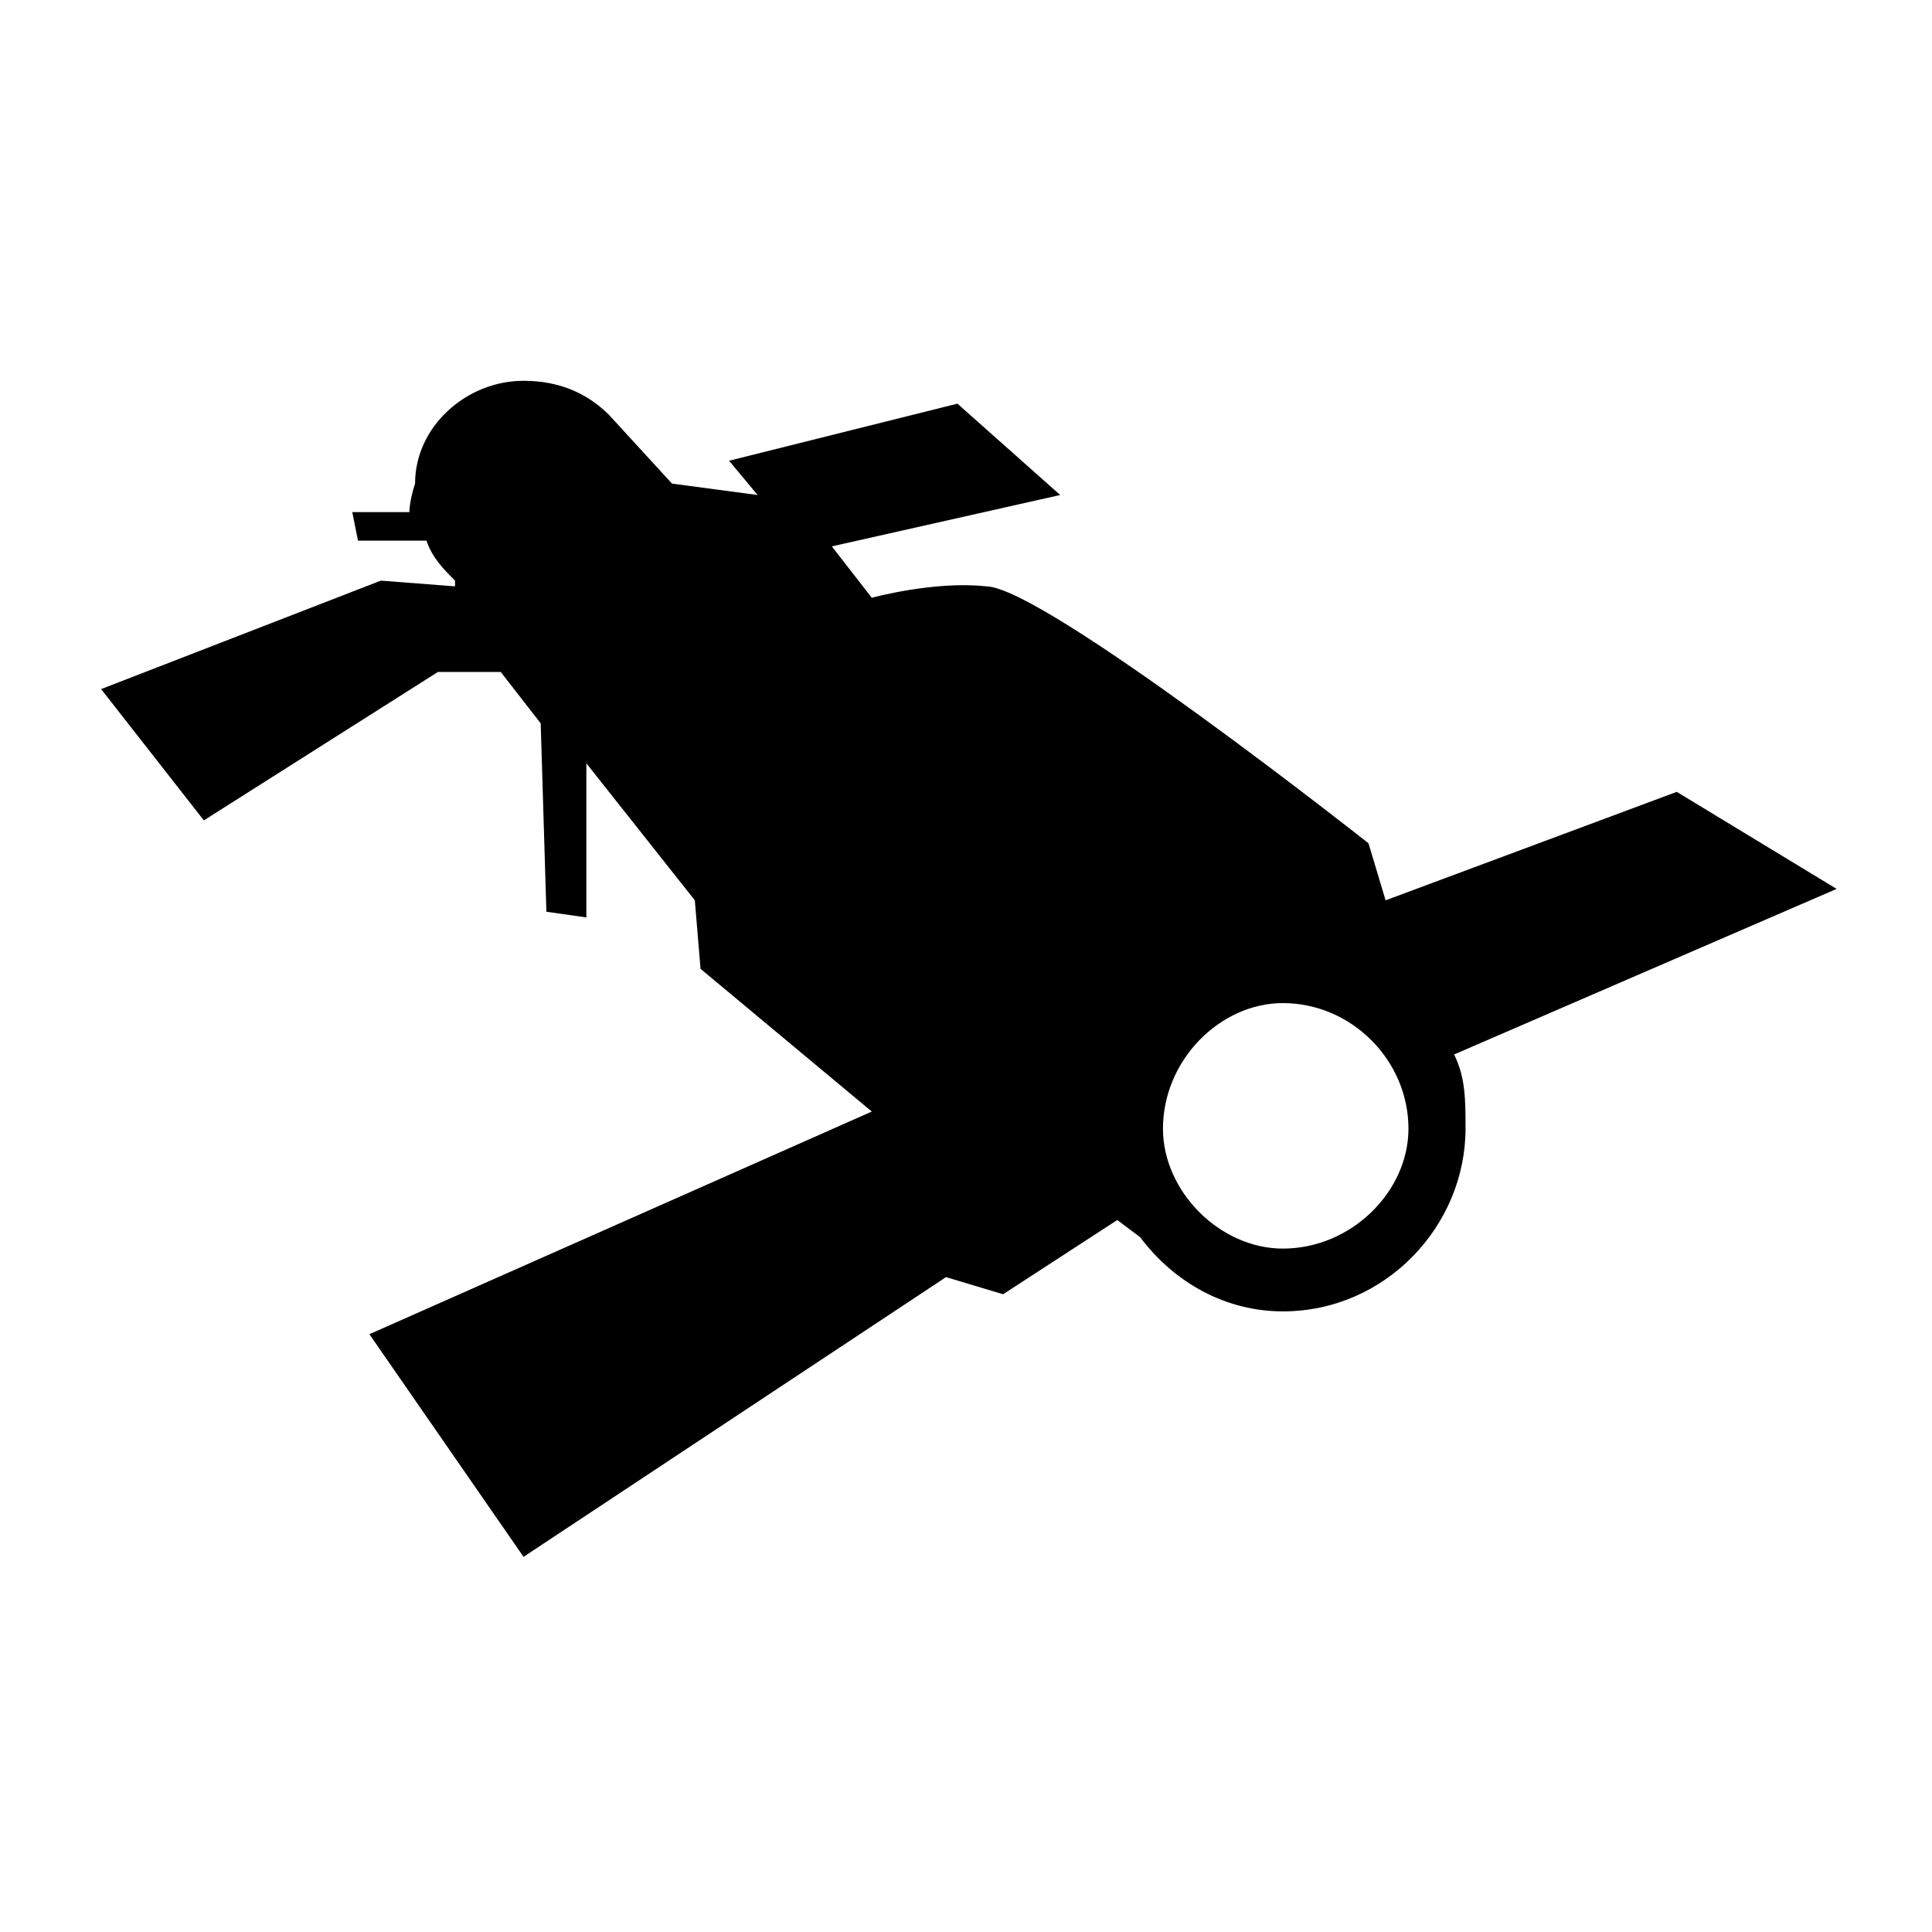
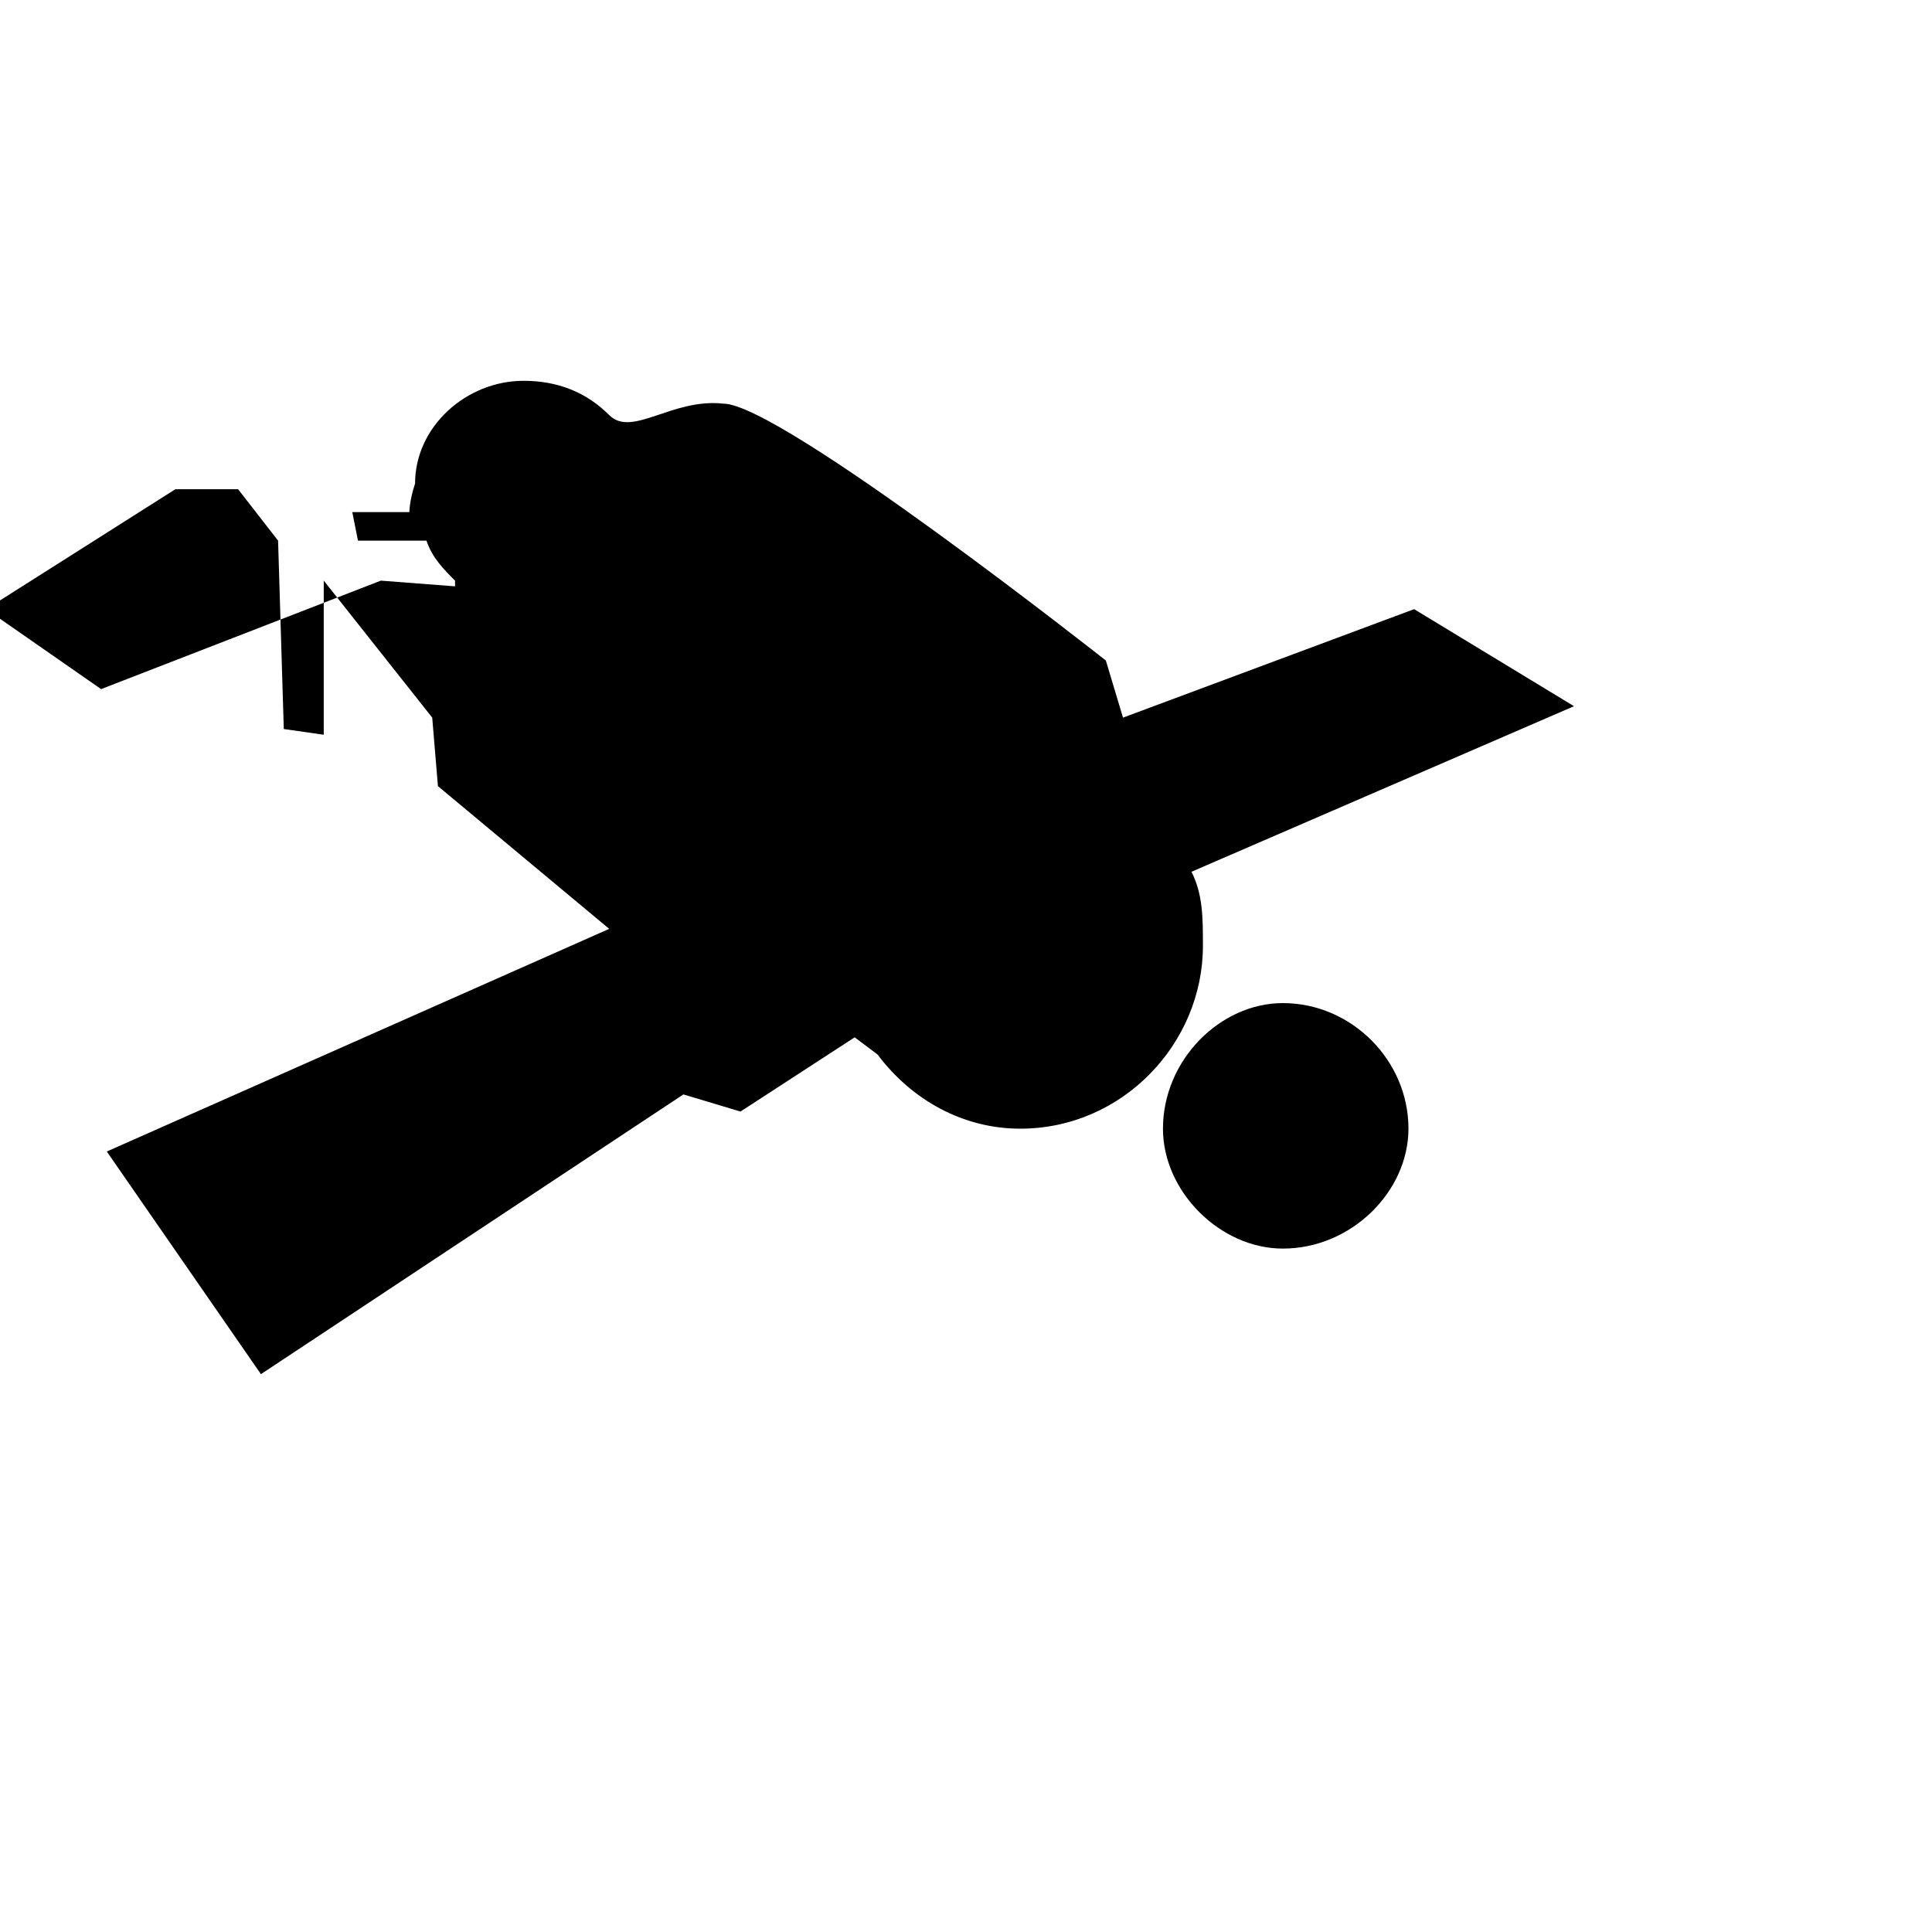
<svg xmlns="http://www.w3.org/2000/svg" fill="#000000" width="800px" height="800px" version="1.1" viewBox="144 144 512 512">
-   <path d="m170.79 326.62 74.133-28.746 19.668 1.512v-1.512c-3.027-3.027-6.051-6.051-7.566-10.59h-18.156l-1.512-7.566h15.129s0-3.027 1.512-7.566c0-15.129 13.617-27.234 28.746-27.234 9.078 0 16.641 3.027 22.695 9.078l16.641 18.156 22.695 3.027-7.566-9.078 60.52-15.129 27.234 24.207-60.52 13.617 10.59 13.617s16.641-4.539 30.258-3.027c15.129 0 101.37 68.082 101.37 68.082l4.539 15.129 77.16-28.746 42.363 25.719-101.37 43.875c3.027 6.051 3.027 12.105 3.027 19.668 0 25.719-21.18 48.414-48.414 48.414-15.129 0-28.746-7.566-37.824-19.668l-6.051-4.539-30.258 19.668-15.129-4.539-111.96 74.133-40.848-59.004 133.14-59.004-45.387-37.824-1.512-18.156-28.746-36.312v40.848l-10.59-1.512-1.512-49.926-10.59-13.617h-16.641l-62.031 39.336-27.234-34.797zm313.18 83.211c-16.641 0-31.773 15.129-31.773 33.285 0 16.641 15.129 31.773 31.773 31.773 18.156 0 33.285-15.129 33.285-31.773 0-18.156-15.129-33.285-33.285-33.285z" fill-rule="evenodd" />
+   <path d="m170.79 326.62 74.133-28.746 19.668 1.512v-1.512c-3.027-3.027-6.051-6.051-7.566-10.59h-18.156l-1.512-7.566h15.129s0-3.027 1.512-7.566c0-15.129 13.617-27.234 28.746-27.234 9.078 0 16.641 3.027 22.695 9.078s16.641-4.539 30.258-3.027c15.129 0 101.37 68.082 101.37 68.082l4.539 15.129 77.16-28.746 42.363 25.719-101.37 43.875c3.027 6.051 3.027 12.105 3.027 19.668 0 25.719-21.18 48.414-48.414 48.414-15.129 0-28.746-7.566-37.824-19.668l-6.051-4.539-30.258 19.668-15.129-4.539-111.96 74.133-40.848-59.004 133.14-59.004-45.387-37.824-1.512-18.156-28.746-36.312v40.848l-10.59-1.512-1.512-49.926-10.59-13.617h-16.641l-62.031 39.336-27.234-34.797zm313.18 83.211c-16.641 0-31.773 15.129-31.773 33.285 0 16.641 15.129 31.773 31.773 31.773 18.156 0 33.285-15.129 33.285-31.773 0-18.156-15.129-33.285-33.285-33.285z" fill-rule="evenodd" />
</svg>